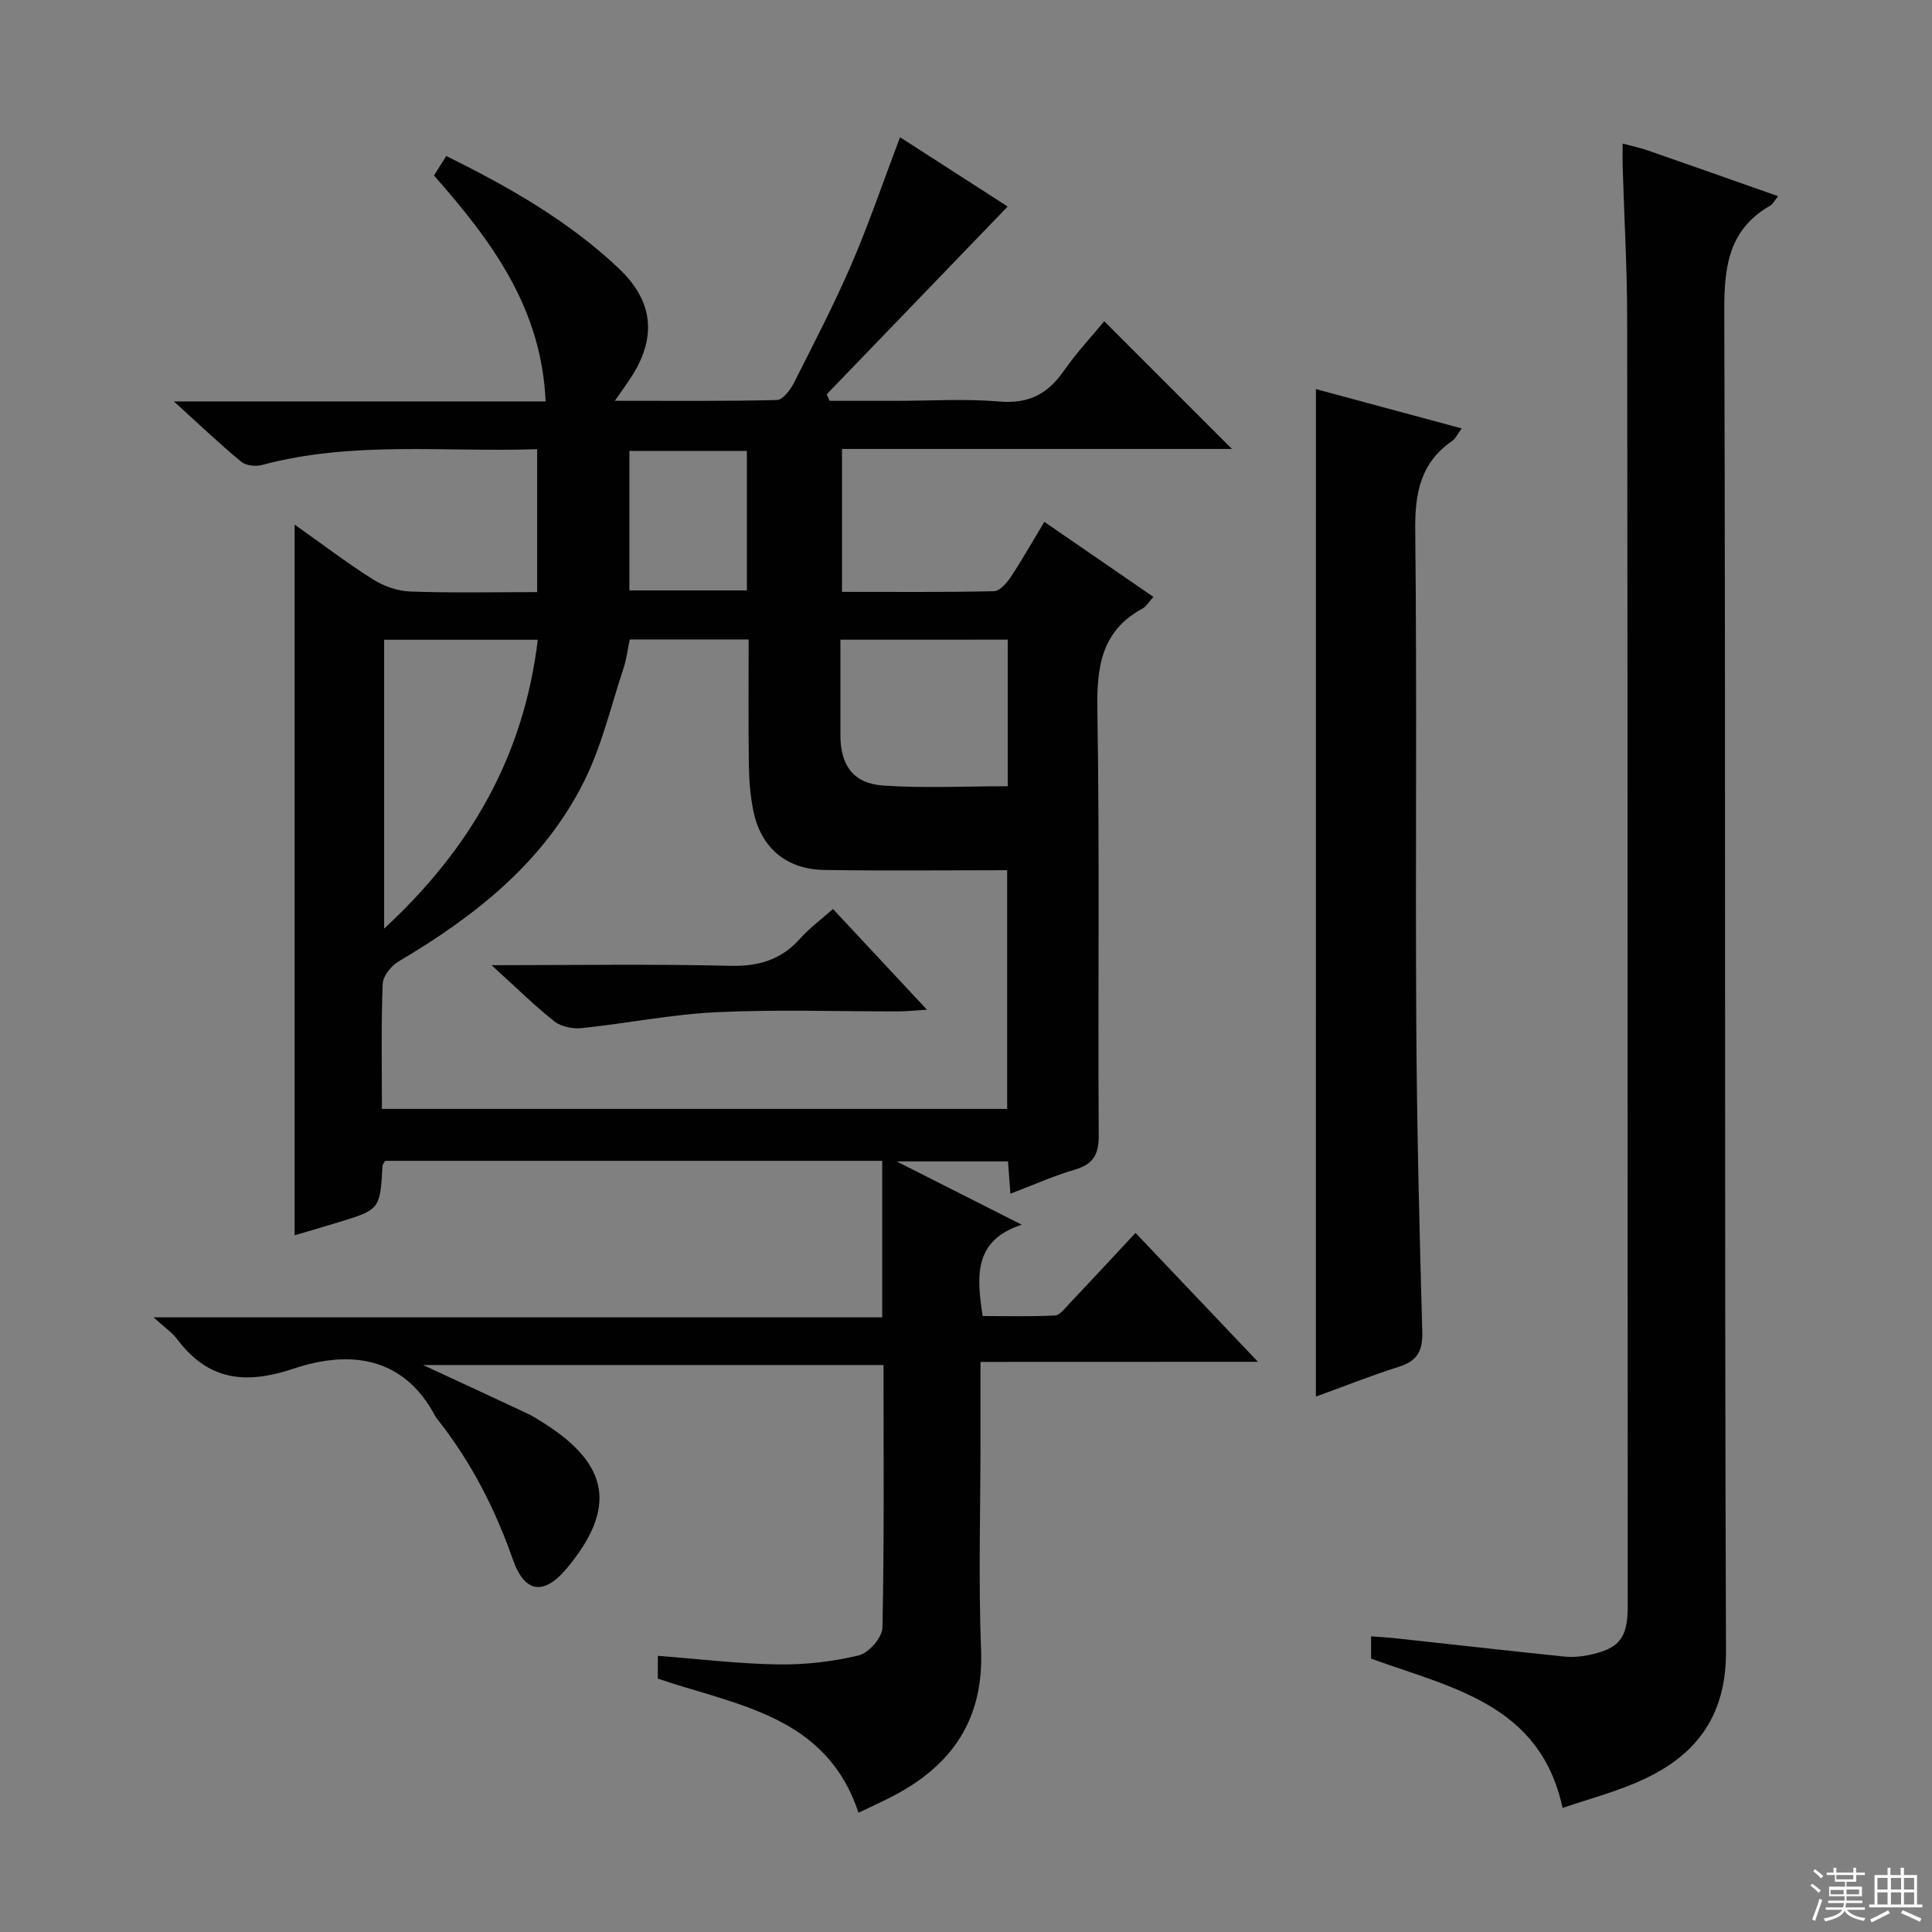
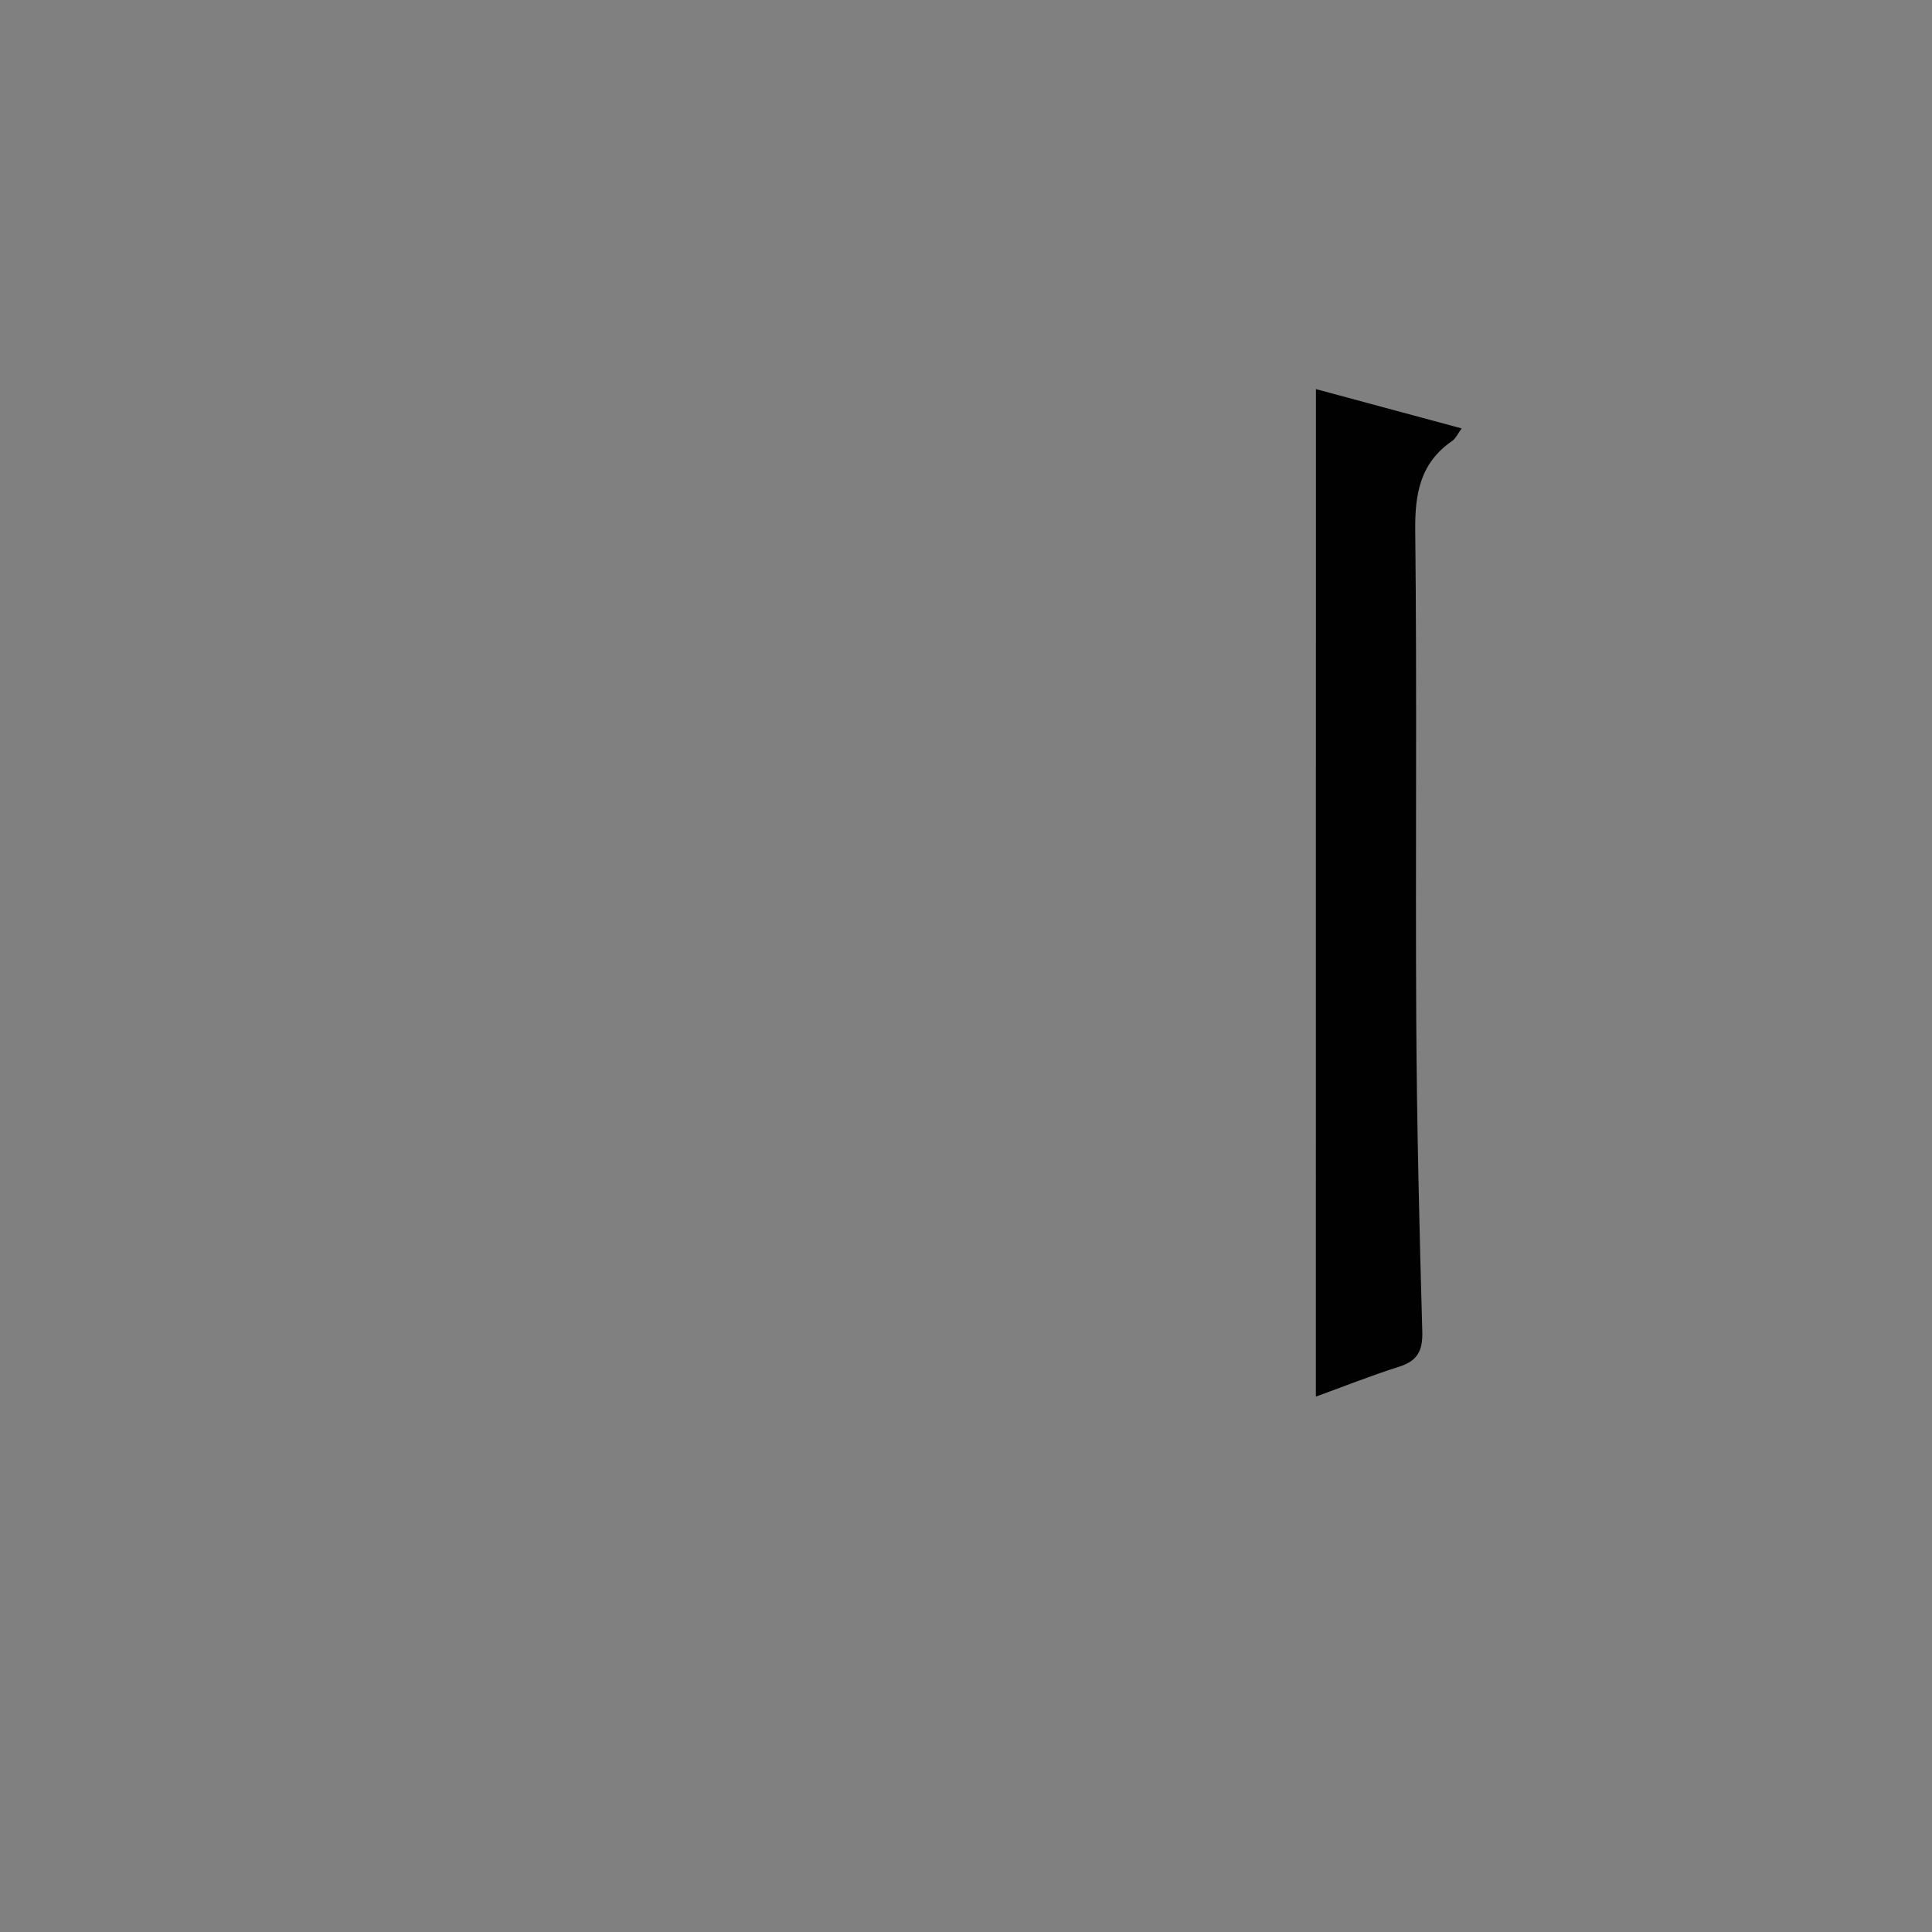
<svg xmlns="http://www.w3.org/2000/svg" enable-background="new 0 0 400 400" viewBox="0 0 400 400">
  <rect x="0" y="0" width="400" height="400" fill="#808080" stroke="none" />
  <g fill="#010102">
-     <path d="m203 281.97v16.15c0 14.5-.44 29.01.12 43.49.55 14.27-5.91 23.75-18.01 30.13-2.34 1.23-4.76 2.31-7.37 3.57-6.66-20.16-25.15-22.19-41.54-27.77 0-1.32 0-2.76 0-4.72 8.44.65 16.66 1.65 24.89 1.78 5.58.09 11.3-.57 16.72-1.87 2.04-.49 4.85-3.7 4.89-5.72.38-17.98.22-35.98.22-54.4-31.69 0-63.14 0-95.33 0 7.65 3.55 14.64 6.78 21.61 10.05 1.2.56 2.32 1.3 3.45 2.01 13.58 8.61 15.01 17.63 4.75 29.98-4.72 5.68-8.74 5.29-11.22-1.78-3.66-10.47-8.62-20.13-15.46-28.83-.21-.26-.42-.52-.58-.81-6.65-12.56-17.91-13.68-29.34-9.87-10.15 3.39-17.74 2.4-24.19-6.18-.97-1.29-2.39-2.23-4.82-4.44h150.86c0-11.28 0-21.71 0-32.4-34.51 0-68.75 0-102.91 0-.25.46-.53.73-.54 1.01-.53 9.07-.53 9.08-9.15 11.72-2.84.87-5.69 1.69-9.05 2.69 0-49.07 0-97.71 0-147.15 5.71 4.04 10.82 7.94 16.24 11.36 2.24 1.41 5.11 2.41 7.74 2.5 8.62.31 17.25.12 26.23.12 0-10.08 0-19.62 0-29.59-19.24.64-38.26-1.75-56.93 3.26-1.33.36-3.37.15-4.35-.67-4.47-3.7-8.68-7.72-13.93-12.48h76.96c-.83-19.38-11.17-33.22-23.11-46.78.77-1.21 1.6-2.54 2.54-4.03 13.03 6.43 25.29 13.43 35.68 23.23 7.3 6.88 7.97 14.45 2.44 22.82-.88 1.34-1.83 2.64-3.21 4.63 11.69 0 22.63.11 33.55-.16 1.22-.03 2.77-2.06 3.5-3.51 4.13-8.16 8.35-16.29 11.97-24.68 3.6-8.35 6.53-17 10.02-26.22 7.58 4.88 15.27 9.83 22.29 14.35-12.63 13.1-25.05 25.99-37.47 38.88.21.45.42.9.63 1.35h13.66c7.17 0 14.37-.47 21.49.14 6.03.52 9.99-1.58 13.31-6.34 2.65-3.8 5.85-7.22 8.37-10.28 8.91 8.91 17.65 17.65 26.44 26.44-26.57 0-53.48 0-80.73 0v29.59c10.57 0 21.03.1 31.48-.14 1.21-.03 2.66-1.74 3.5-3.01 2.38-3.58 4.49-7.34 6.91-11.35 7.64 5.26 14.97 10.31 22.58 15.54-.94 1.03-1.47 1.98-2.27 2.42-8.54 4.64-9.48 12.1-9.33 21.02.48 29.32.09 58.66.28 87.99.03 4.02-1.12 6.03-4.98 7.16-4.42 1.29-8.66 3.21-13.31 4.98-.18-2.39-.32-4.33-.49-6.69-7.16 0-14.33 0-23.06 0 9.12 4.61 17.01 8.6 25.9 13.1-9.93 3.24-9.38 10.58-8.09 18.91 4.81 0 9.89.14 14.95-.11 1.03-.05 2.08-1.48 2.97-2.42 4.45-4.7 8.85-9.45 13.73-14.68 8.34 8.78 16.5 17.38 25.35 26.69-19.48.02-38.03.02-57.45.02zm-123.93-52.38h129.45c0-16.64 0-32.87 0-49.42-12.89 0-25.37.14-37.84-.05-7.91-.12-13.18-4.63-14.72-12.3-.62-3.07-.87-6.26-.92-9.4-.12-8.6-.04-17.21-.04-26.03-8.56 0-16.49 0-24.62 0-.44 2.09-.66 4.08-1.28 5.93-2.59 7.84-4.49 16.04-8.13 23.37-8.37 16.83-22.62 28.01-38.48 37.39-1.52.9-3.2 3.02-3.26 4.63-.33 8.49-.16 16.99-.16 25.88zm.46-97.14v59.81c17.98-16.62 28.93-35.82 31.81-59.81-10.91 0-21.3 0-31.81 0zm94.47-.01c0 6.92-.01 13.38 0 19.84.01 6.15 2.67 9.94 8.86 10.36 8.53.58 17.13.14 25.78.14 0-10.32 0-20.2 0-30.35-11.51.01-22.73.01-34.64.01zm-43.69-10.2h24.32c0-9.8 0-19.34 0-28.88-8.27 0-16.18 0-24.32 0z" />
-     <path d="m335.95 29.72c2.06.56 3.66.89 5.19 1.42 8.87 3.08 17.72 6.21 27 9.48-.81 1-1.11 1.65-1.61 1.94-8.68 4.96-9.57 12.7-9.54 21.96.31 92.48.01 184.96.36 277.44.06 15.59-8.59 22.84-18.55 27.1-4.85 2.08-10.01 3.46-15.29 5.25-4.63-21.55-23.02-24.85-39.64-30.91 0-1.3 0-2.74 0-4.61 1.71.13 3.3.2 4.89.38 11.68 1.27 23.36 2.59 35.05 3.8 1.63.17 3.36.05 4.97-.28 6.52-1.33 8.23-3.51 8.22-10.21-.02-88.82-.01-177.63-.11-266.45-.01-10.48-.62-20.95-.93-31.43-.05-1.48-.01-2.95-.01-4.88z" />
    <path d="m272.45 80.56c9.89 2.67 19.72 5.32 30.18 8.14-.88 1.19-1.27 2.11-1.96 2.58-6.61 4.55-7.75 10.88-7.66 18.56.37 33.81.02 67.63.21 101.44.12 21.47.64 42.93 1.25 64.39.11 3.98-.98 6.08-4.8 7.29-5.8 1.84-11.47 4.1-17.23 6.19.01-69.6.01-138.78.01-208.59z" />
-     <path d="m101.77 199.83c17.46 0 33.42-.26 49.37.13 5.94.15 10.6-1.24 14.54-5.66 1.96-2.2 4.38-3.97 6.78-6.1 6.36 6.81 12.47 13.36 19.46 20.85-2.64.16-4.31.35-5.97.35-12.49.02-25-.43-37.46.16-9.38.44-18.7 2.32-28.07 3.3-1.84.19-4.24-.29-5.64-1.39-4.15-3.28-7.93-7.03-13.01-11.64z" />
  </g>
-   <path d="m374.8 390.4.4-.4c.7.5 1.3 1 1.8 1.4l-.5.5c-.5-.6-1.1-1.1-1.7-1.5zm1 7.3-.6-.3c.5-1.4 1.1-2.8 1.5-4.3.2.1.4.2.6.3-.5 1.3-1 2.8-1.5 4.3zm-.4-10.3.4-.4c.4.3 1 .8 1.7 1.4l-.5.5c-.4-.5-1-1-1.6-1.5zm2.5.3h1.7v-1h.6v1h3.5v-1h.6v1h1.8v.5h-1.8v1.4h-2v1h3.2v2h-3.2v.9h3.3v.5h-3.4c0 .3-.1.6-.1.9h4v.5h-3.7c.7.9 1.9 1.5 3.8 1.7-.1.2-.2.4-.3.6-2.1-.4-3.5-1.1-4-2.1-.4 1-1.8 1.7-4 2.2-.1-.2-.2-.4-.3-.6 2.1-.4 3.4-1 3.8-1.8h-3.4v-.5h3.6c.1-.3.1-.6.2-.9h-3.3v-.5h3.4c0-.3 0-.6 0-.9h-3.2v-2h3.3v-1h-2.1v-1.4h-1.7v-.5zm1.1 3.5v1h2.7c0-.3 0-.4 0-.4 0-.1 0-.2 0-.2 0-.1 0-.2 0-.3h-2.7zm1.2-3v.9h3.5v-.9zm4.7 3h-2.6v.6.4h2.6z" fill="#fbfcfa" />
-   <path d="m393.6 386.7h.6v1.5h2.7v6.1h1.1v.6h-11v-.6h1.1v-6.1h2.7v-1.5h.6v1.5h2.1v-1.5zm-2.7 8.8.4.6c-1.2.6-2.5 1.3-3.8 1.9-.1-.2-.2-.4-.3-.6 1.2-.6 2.5-1.2 3.7-1.9zm-2.2-6.7v2.4h2.1v-2.4zm0 3v2.5h2.1v-2.5zm2.8-3v2.4h2.1v-2.4zm0 3v2.5h2.1v-2.5zm6 6.1c-1.4-.7-2.7-1.3-3.9-1.8l.3-.6c1.5.6 2.7 1.2 3.9 1.7zm-1.2-9.1h-2.1v2.4h2.1zm-2.1 3v2.5h2.1v-2.5z" fill="#fbfcfa" />
</svg>